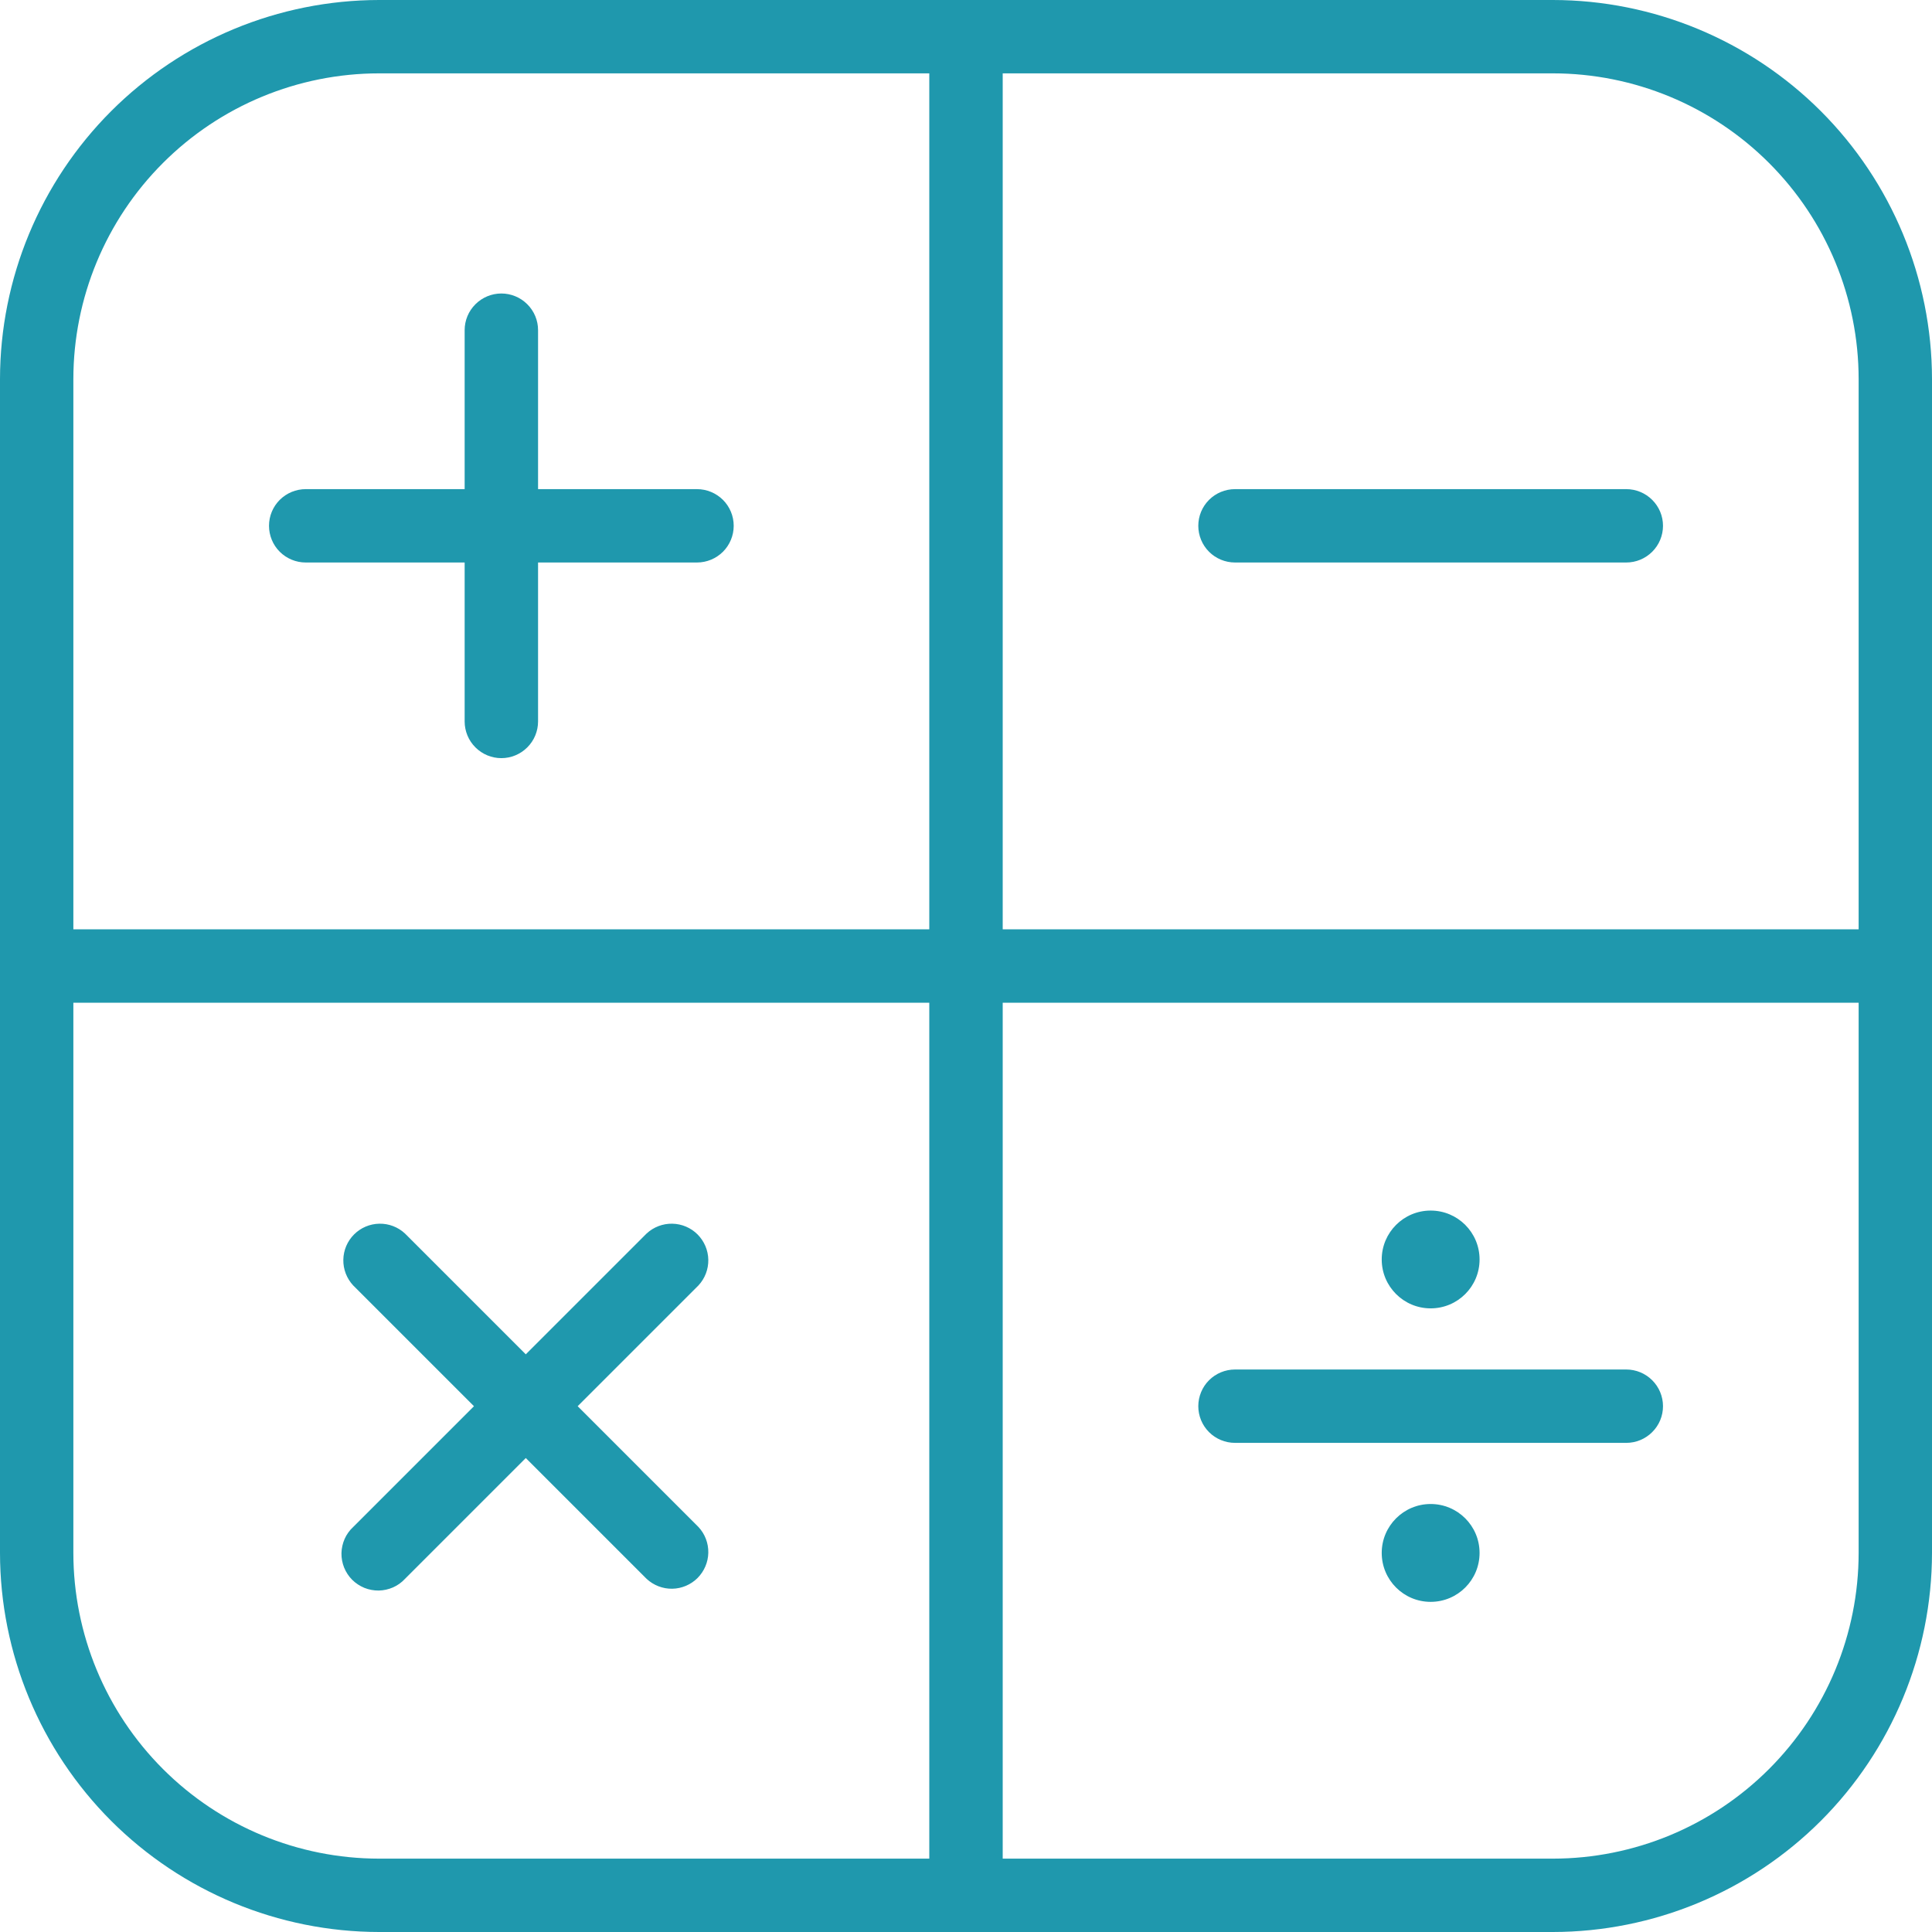
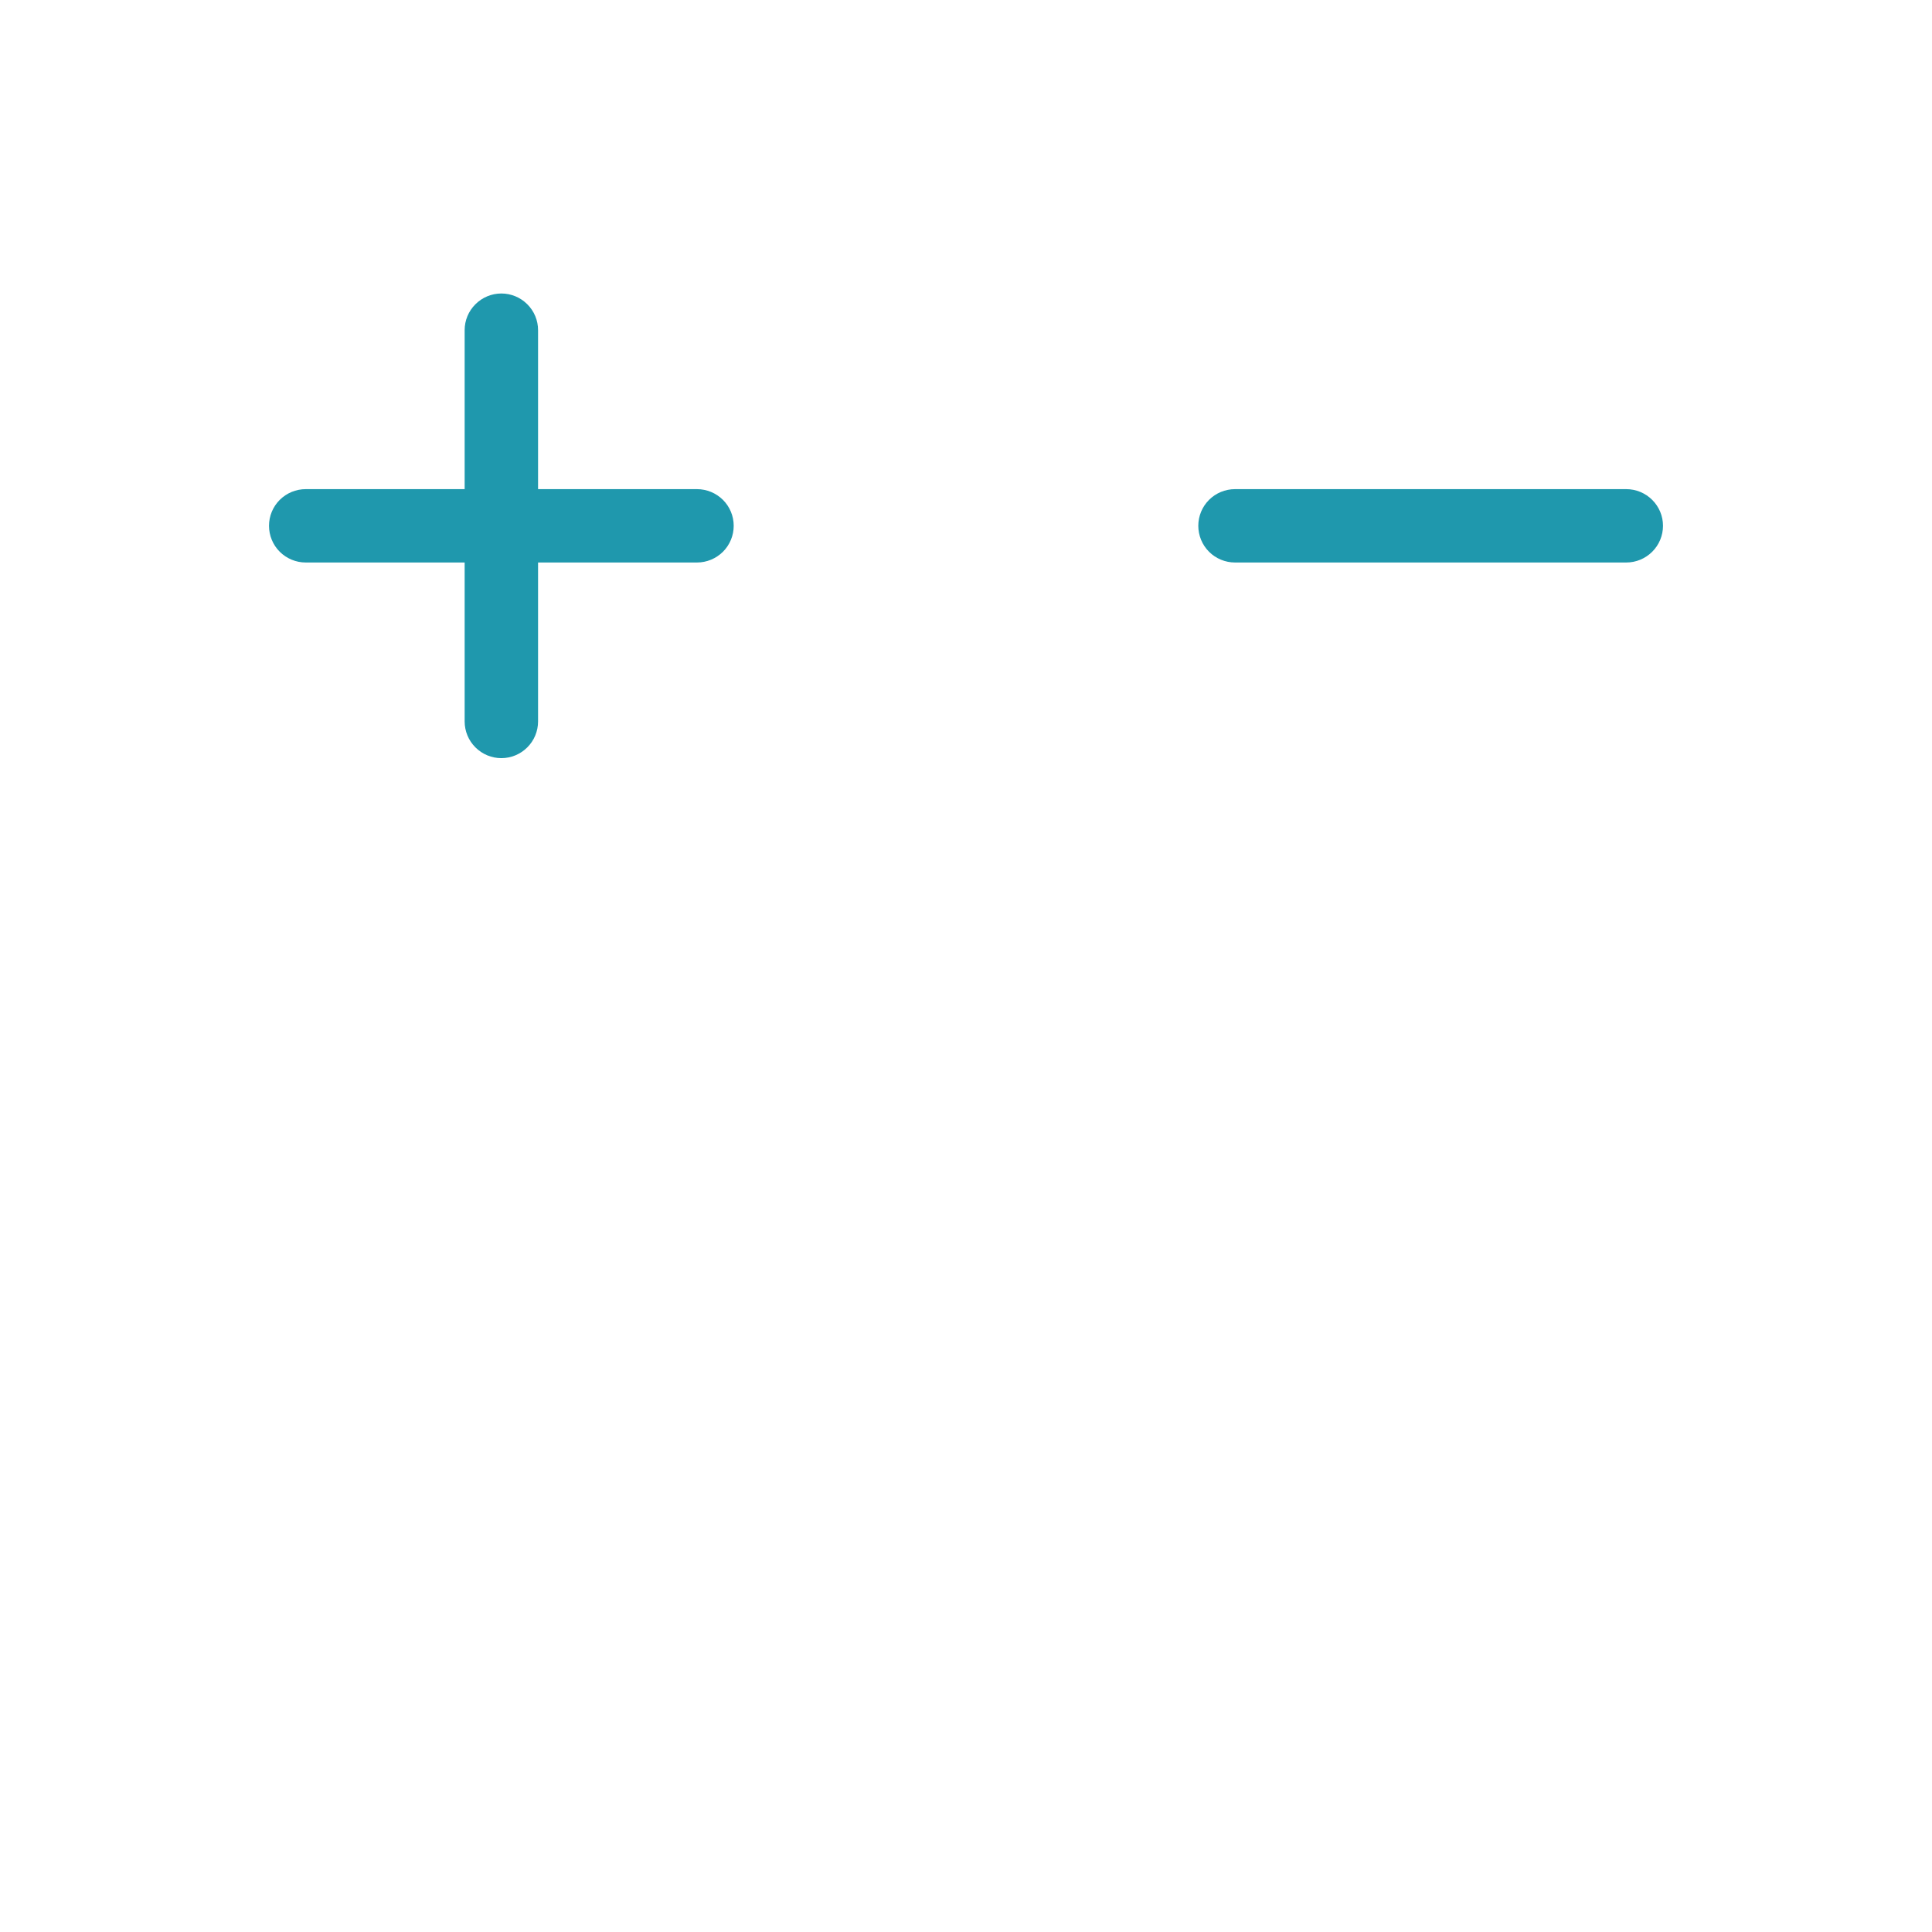
<svg xmlns="http://www.w3.org/2000/svg" width="34" height="34" viewBox="0 0 34 34" fill="none">
-   <path d="M27.329 0H6.671C4.902 0.002 3.207 0.706 1.956 1.956C0.706 3.207 0.002 4.902 0 6.671V27.329C0.002 29.098 0.706 30.793 1.956 32.044C3.207 33.294 4.902 33.998 6.671 34H27.329C29.098 33.998 30.793 33.294 32.044 32.044C33.294 30.793 33.998 29.098 34 27.329V6.671C33.998 4.902 33.294 3.207 32.044 1.956C30.793 0.706 29.098 0.002 27.329 0ZM32.709 6.671V16.354H17.646V1.291H27.329C28.756 1.292 30.123 1.859 31.132 2.868C32.141 3.877 32.708 5.244 32.709 6.671ZM6.671 1.291H16.354V16.354H1.291V6.671C1.292 5.244 1.859 3.877 2.868 2.868C3.877 1.859 5.244 1.292 6.671 1.291ZM1.291 27.329V17.646H16.354V32.709H6.671C5.244 32.708 3.877 32.141 2.868 31.132C1.859 30.123 1.292 28.756 1.291 27.329ZM27.329 32.709H17.646V17.646H32.709V27.329C32.708 28.756 32.141 30.123 31.132 31.132C30.123 32.141 28.756 32.708 27.329 32.709Z" fill="#1F98AD" />
  <path d="M5.38 9.899H8.177V12.696C8.177 12.867 8.245 13.032 8.367 13.153C8.488 13.274 8.652 13.342 8.823 13.342C8.994 13.342 9.158 13.274 9.279 13.153C9.401 13.032 9.469 12.867 9.469 12.696V9.899H12.266C12.437 9.899 12.601 9.831 12.723 9.71C12.844 9.589 12.912 9.424 12.912 9.253C12.912 9.082 12.844 8.918 12.723 8.797C12.601 8.676 12.437 8.608 12.266 8.608H9.469V5.81C9.469 5.639 9.401 5.475 9.279 5.354C9.158 5.233 8.994 5.165 8.823 5.165C8.652 5.165 8.488 5.233 8.367 5.354C8.245 5.475 8.177 5.639 8.177 5.81V8.608H5.38C5.209 8.608 5.045 8.676 4.923 8.797C4.802 8.918 4.734 9.082 4.734 9.253C4.734 9.424 4.802 9.589 4.923 9.71C5.045 9.831 5.209 9.899 5.38 9.899Z" fill="#1F98AD" />
  <path d="M21.734 9.899H28.62C28.791 9.899 28.955 9.831 29.076 9.71C29.198 9.589 29.266 9.424 29.266 9.253C29.266 9.082 29.198 8.918 29.076 8.797C28.955 8.676 28.791 8.608 28.62 8.608H21.734C21.563 8.608 21.398 8.676 21.277 8.797C21.156 8.918 21.088 9.082 21.088 9.253C21.088 9.424 21.156 9.589 21.277 9.71C21.398 9.831 21.563 9.899 21.734 9.899Z" fill="#1F98AD" />
-   <path d="M28.62 24.101H21.734C21.563 24.101 21.398 24.169 21.277 24.29C21.156 24.411 21.088 24.576 21.088 24.747C21.088 24.918 21.156 25.082 21.277 25.203C21.398 25.324 21.563 25.392 21.734 25.392H28.62C28.791 25.392 28.955 25.324 29.076 25.203C29.198 25.082 29.266 24.918 29.266 24.747C29.266 24.576 29.198 24.411 29.076 24.29C28.955 24.169 28.791 24.101 28.62 24.101Z" fill="#1F98AD" />
-   <path d="M10.166 24.747L12.292 22.621C12.406 22.498 12.468 22.337 12.465 22.169C12.462 22.002 12.394 21.843 12.276 21.724C12.158 21.606 11.998 21.538 11.831 21.535C11.664 21.532 11.502 21.594 11.379 21.708L9.253 23.834L7.127 21.708C7.005 21.594 6.843 21.532 6.676 21.535C6.508 21.538 6.349 21.606 6.231 21.724C6.112 21.843 6.045 22.002 6.042 22.169C6.039 22.337 6.101 22.498 6.215 22.621L8.341 24.747L6.215 26.873C6.151 26.932 6.1 27.003 6.065 27.082C6.03 27.162 6.011 27.247 6.009 27.334C6.008 27.421 6.024 27.507 6.056 27.587C6.089 27.667 6.137 27.741 6.198 27.802C6.26 27.863 6.333 27.911 6.413 27.944C6.493 27.976 6.58 27.992 6.666 27.991C6.753 27.989 6.838 27.97 6.918 27.935C6.997 27.9 7.068 27.849 7.127 27.785L9.253 25.659L11.379 27.785C11.502 27.899 11.664 27.962 11.831 27.959C11.998 27.956 12.158 27.888 12.276 27.77C12.394 27.651 12.462 27.492 12.465 27.325C12.468 27.157 12.406 26.995 12.292 26.873L10.166 24.747Z" fill="#1F98AD" />
-   <path d="M25.177 23.025C25.653 23.025 26.038 22.64 26.038 22.165C26.038 21.689 25.653 21.304 25.177 21.304C24.702 21.304 24.316 21.689 24.316 22.165C24.316 22.64 24.702 23.025 25.177 23.025Z" fill="#1F98AD" />
-   <path d="M25.177 28.19C25.653 28.19 26.038 27.805 26.038 27.329C26.038 26.854 25.653 26.468 25.177 26.468C24.702 26.468 24.316 26.854 24.316 27.329C24.316 27.805 24.702 28.19 25.177 28.19Z" fill="#1F98AD" />
</svg>